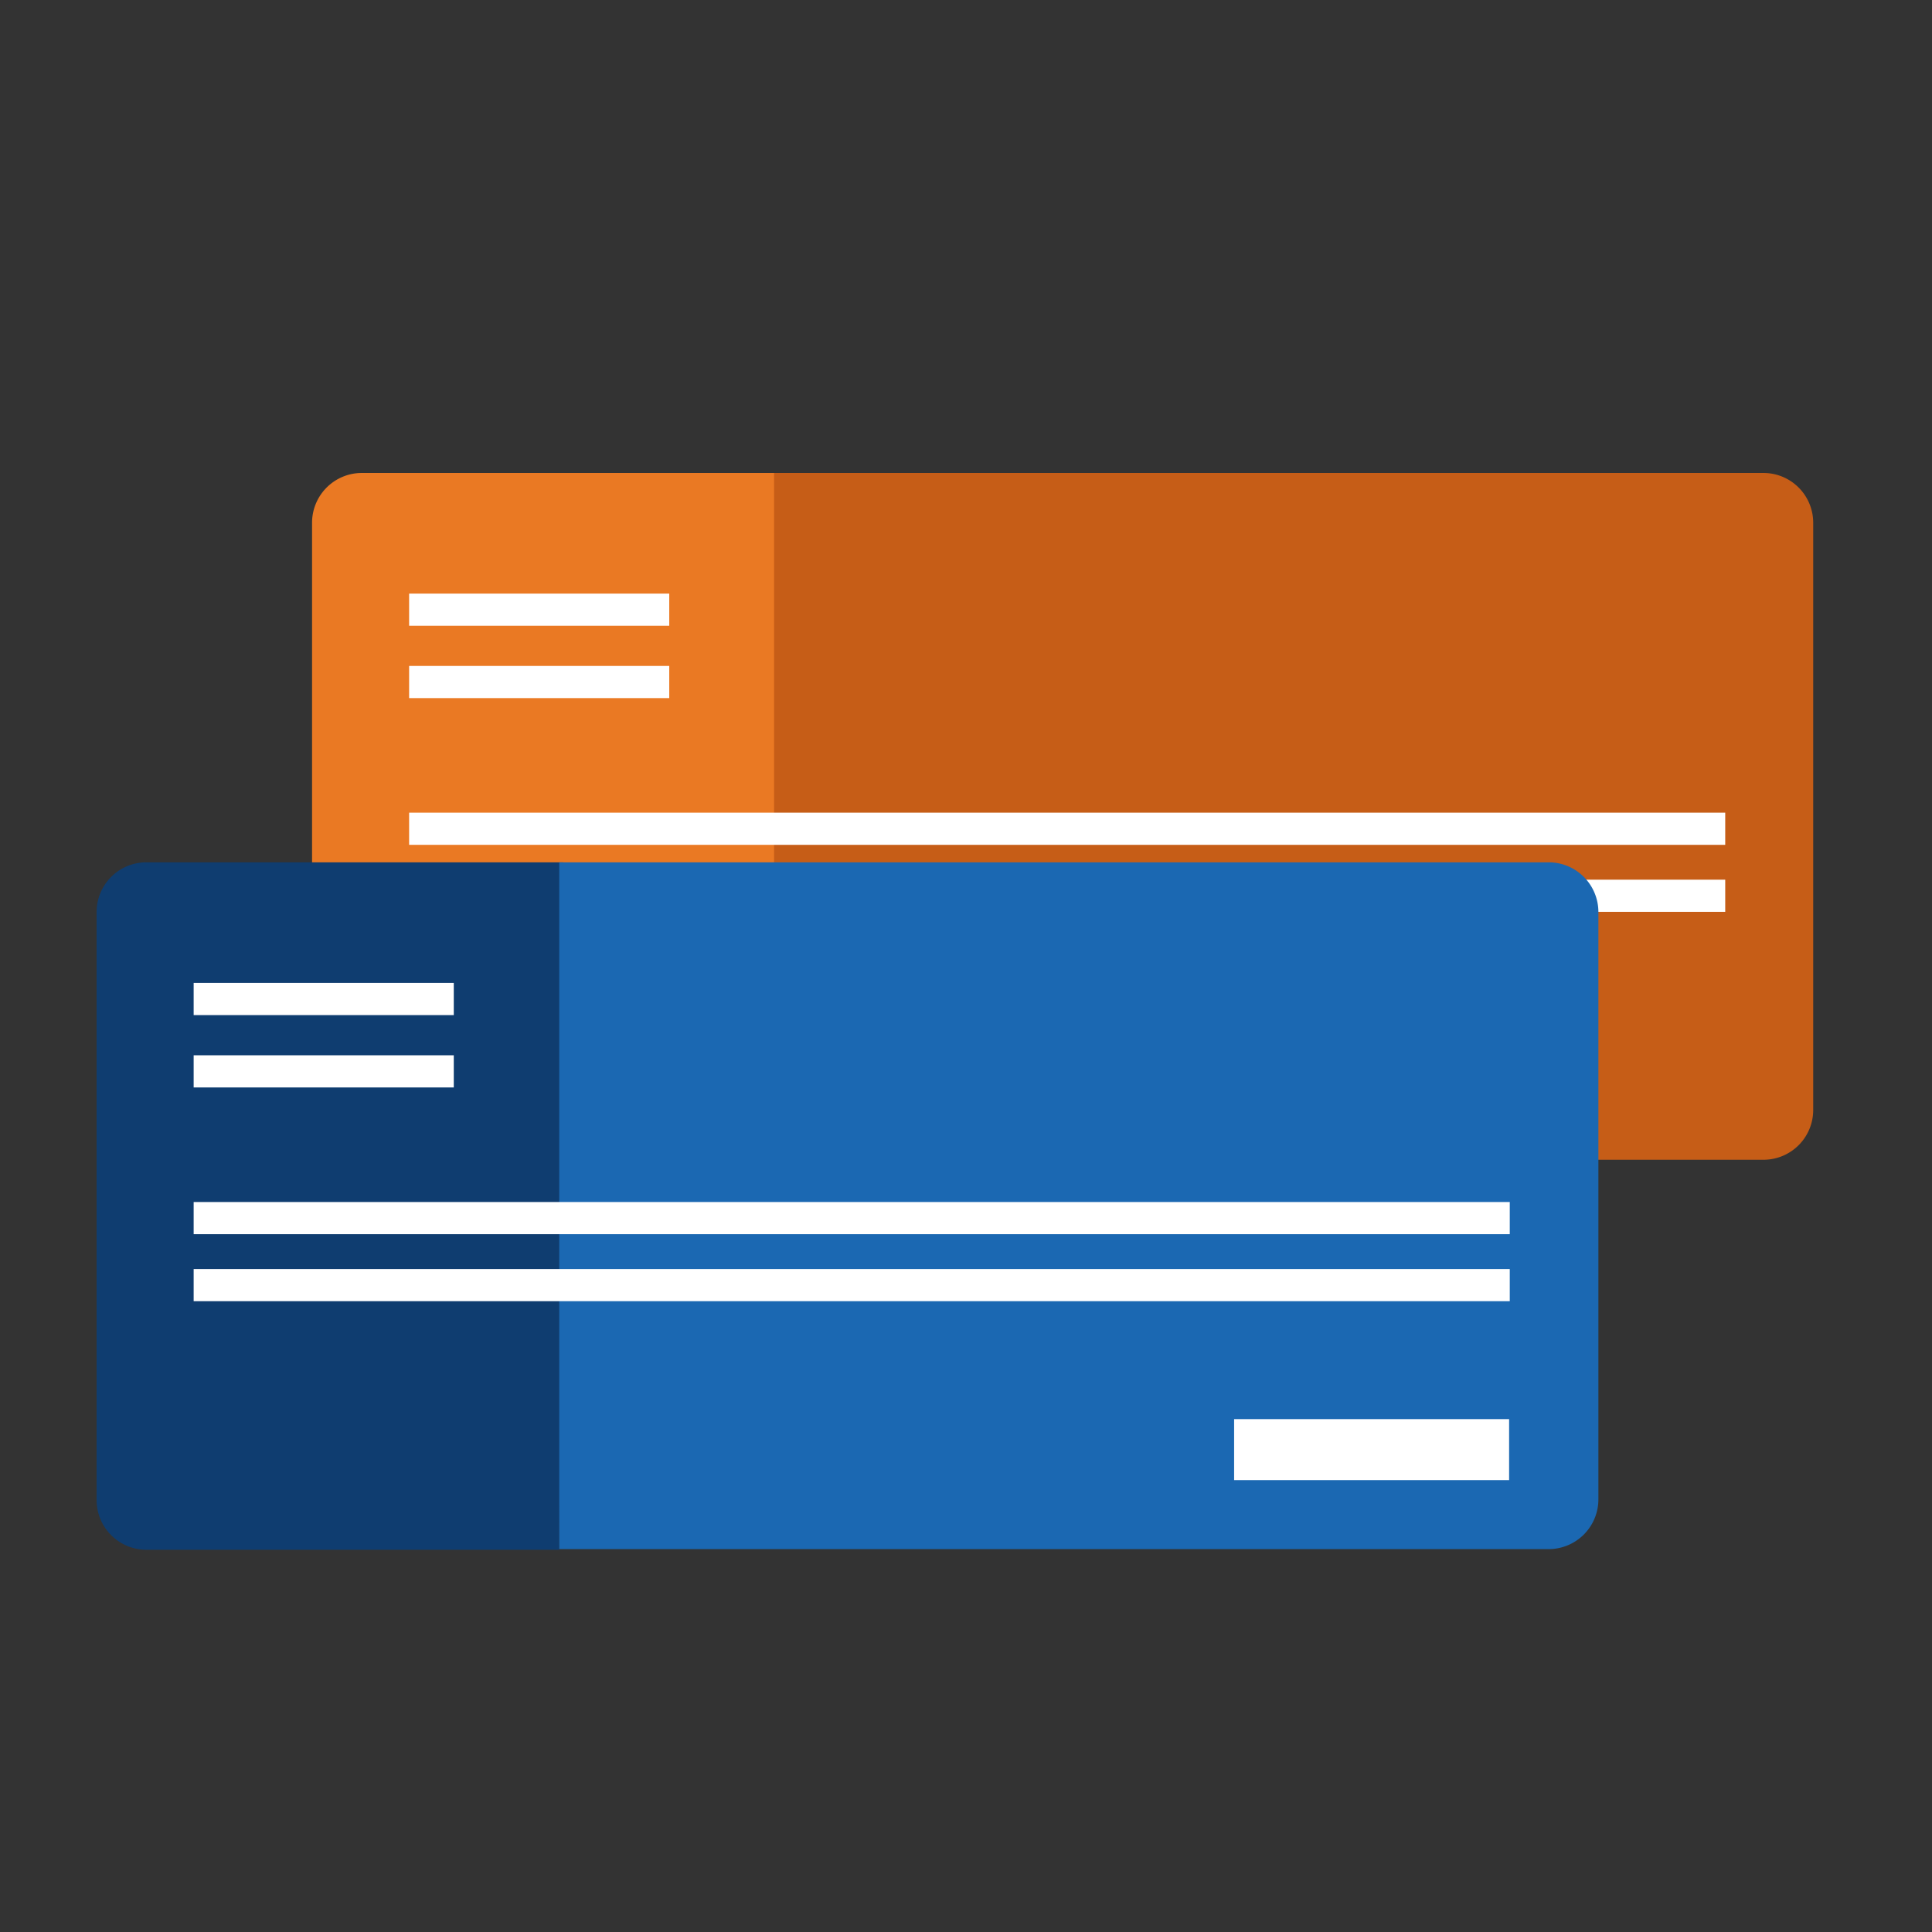
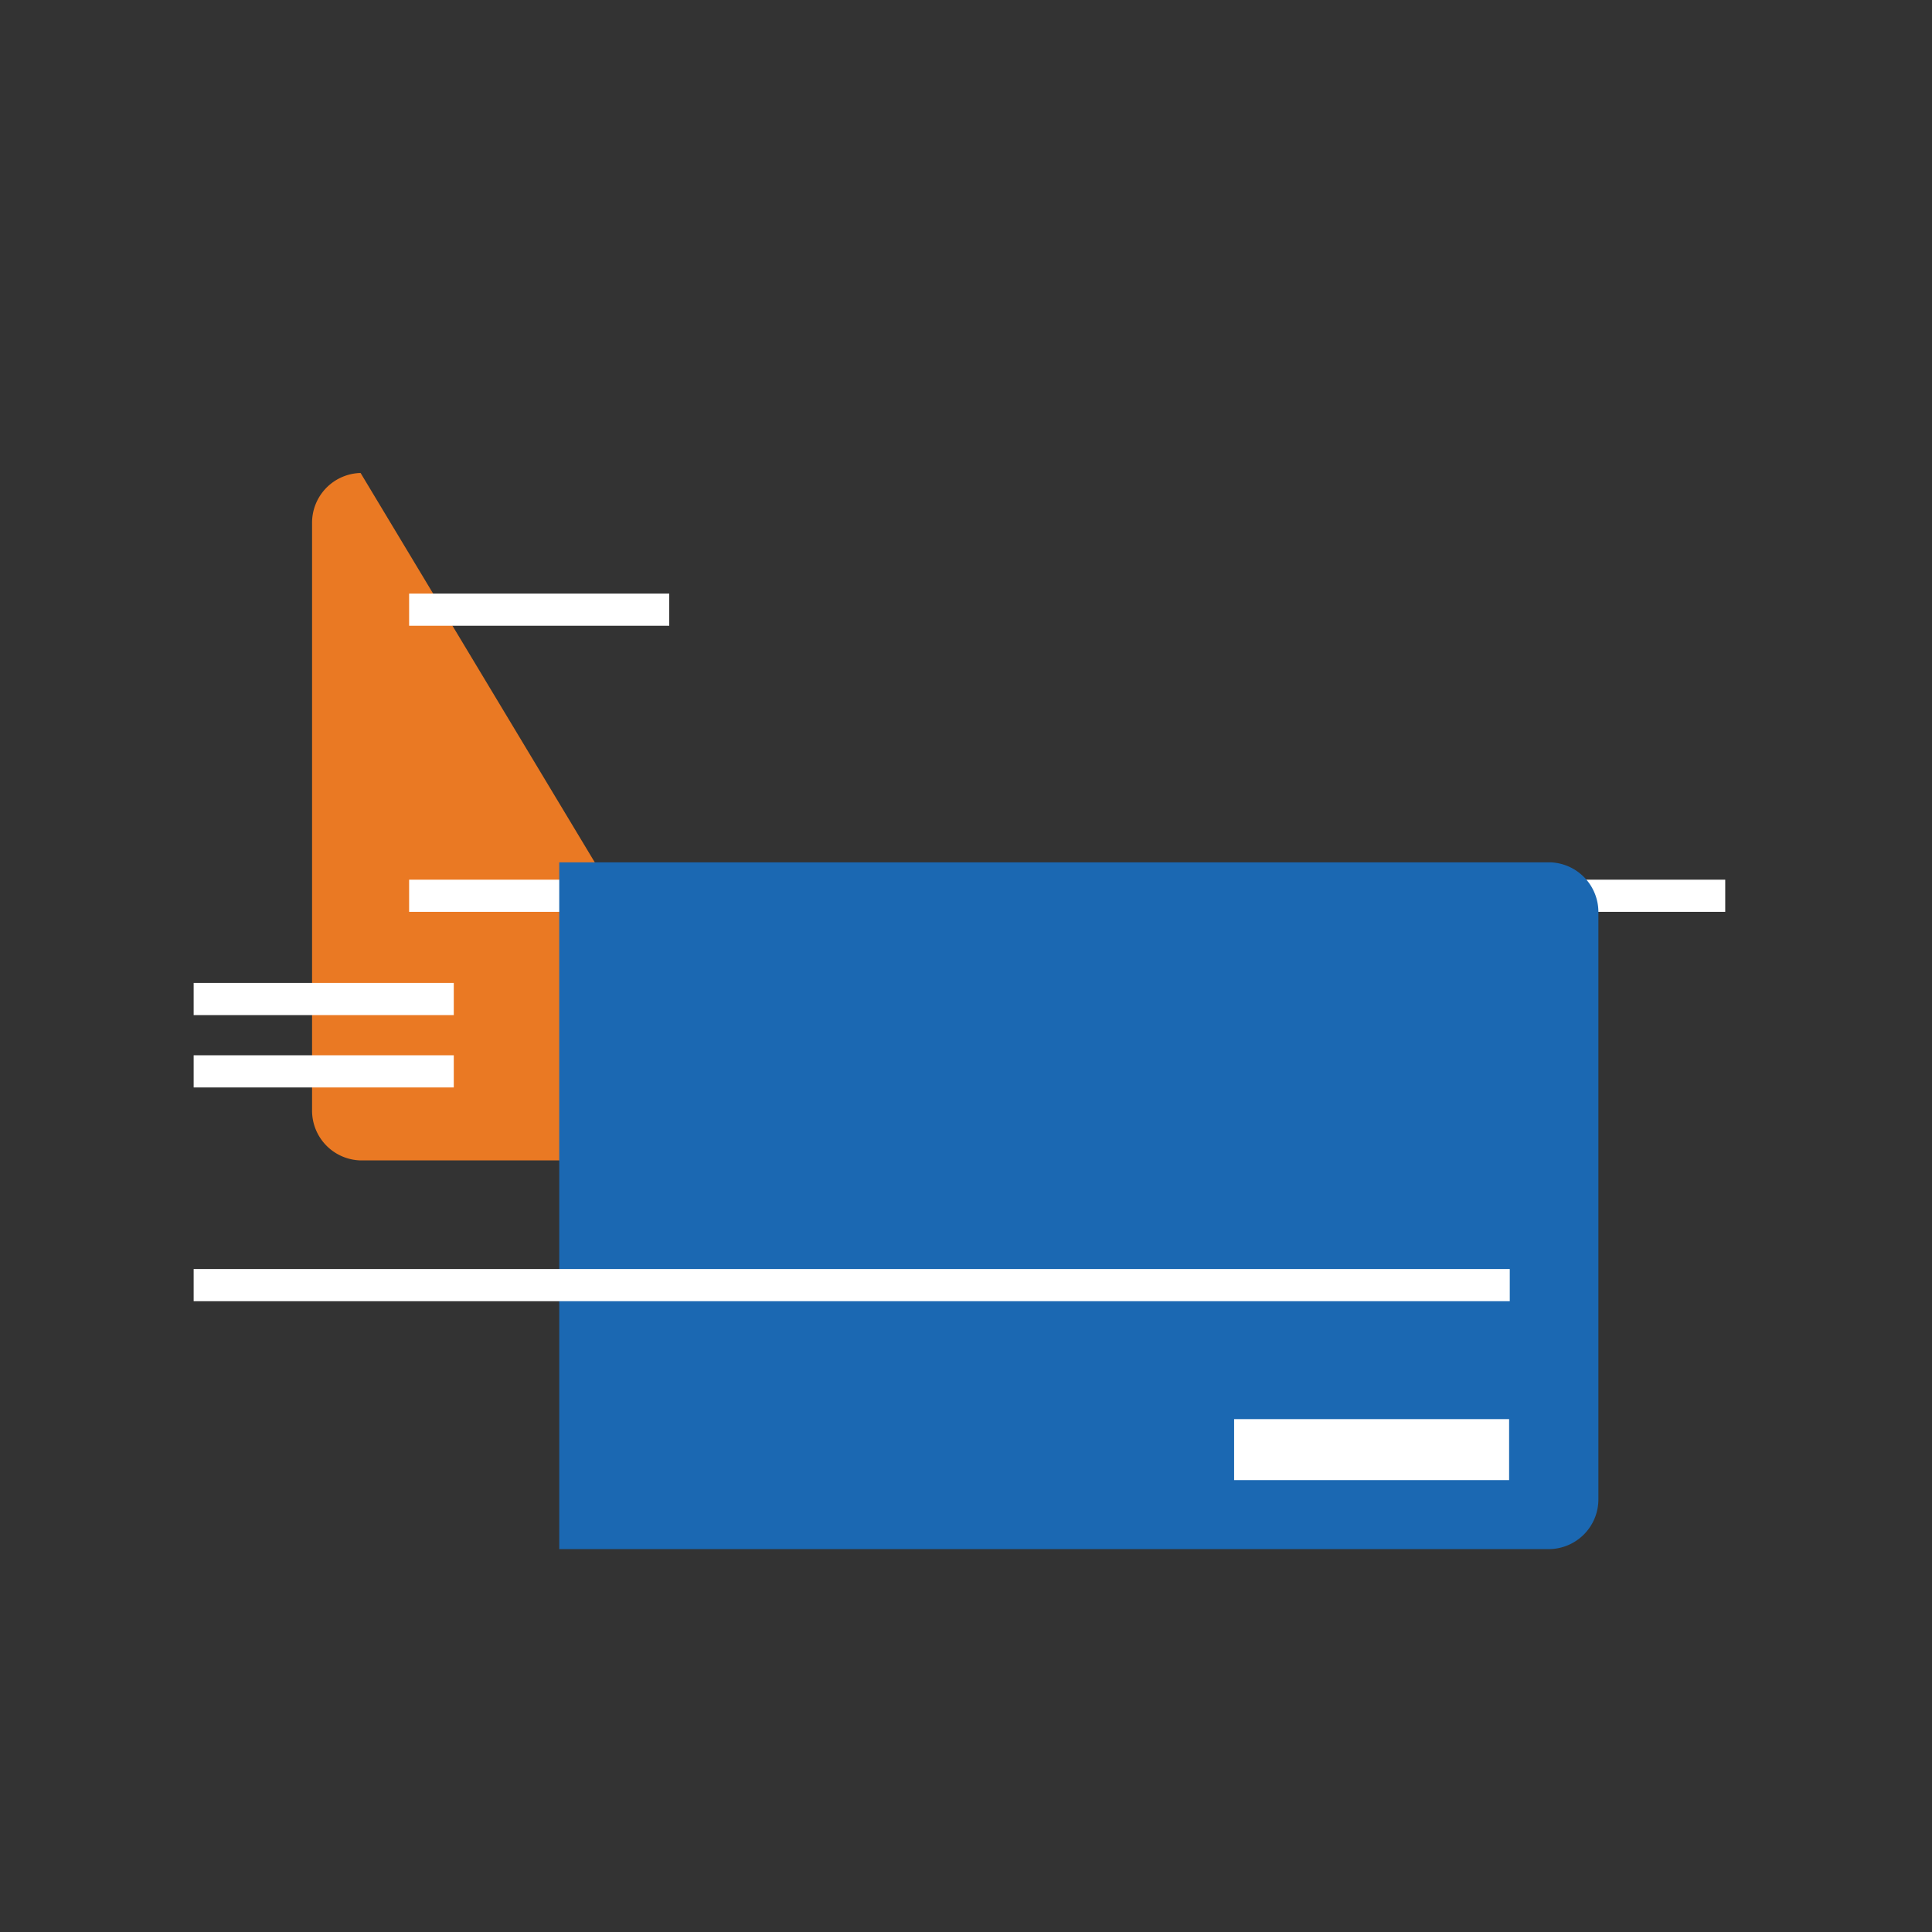
<svg xmlns="http://www.w3.org/2000/svg" viewBox="-6875 6297 80 80">
  <rect x="-6875" y="6297" width="80" height="80" fill="#333333" stroke="none" />
  <defs>
    <style>
      .cls-1 {
        clip-path: url(#clip-checks);
      }

      .cls-2 {
        fill: #ea7923;
      }

      .cls-3 {
        fill: #c65d17;
      }

      .cls-4 {
        fill: #fff;
      }

      .cls-5 {
        fill: #0f3d70;
      }

      .cls-6 {
        fill: #1b68b2;
      }
    </style>
    <clipPath id="clip-checks">
      <rect x="-6875" y="6297" width="80" height="80" />
    </clipPath>
  </defs>
  <g id="checks" class="cls-1">
    <g id="Group_2742" data-name="Group 2742" transform="translate(-6871 6325.585)">
      <g id="Group_2738" data-name="Group 2738" transform="translate(8.922 -9)">
        <g id="Group_2737" data-name="Group 2737">
          <g id="Group_2736" data-name="Group 2736">
-             <path id="Path_990" data-name="Path 990" class="cls-2" d="M52.43,28.465H35.309A2.061,2.061,0,0,1,33.3,26.385V2.081A2.061,2.061,0,0,1,35.309,0H52.618" transform="translate(-33.3)" />
-             <path id="Path_991" data-name="Path 991" class="cls-3" d="M104.7,0h41.02a2.061,2.061,0,0,1,2.009,2.081V26.357a2.061,2.061,0,0,1-2.009,2.081H104.7" transform="translate(-85.57)" />
+             <path id="Path_990" data-name="Path 990" class="cls-2" d="M52.43,28.465H35.309A2.061,2.061,0,0,1,33.3,26.385V2.081A2.061,2.061,0,0,1,35.309,0" transform="translate(-33.3)" />
            <rect id="Rectangle_1535" data-name="Rectangle 1535" class="cls-4" width="10.771" height="1.332" transform="translate(4.019 4.994)" />
-             <rect id="Rectangle_1536" data-name="Rectangle 1536" class="cls-4" width="10.771" height="1.332" transform="translate(4.019 7.99)" />
-             <rect id="Rectangle_1537" data-name="Rectangle 1537" class="cls-4" width="54.497" height="1.332" transform="translate(4.019 14.066)" />
            <rect id="Rectangle_1538" data-name="Rectangle 1538" class="cls-4" width="54.497" height="1.332" transform="translate(4.019 16.841)" />
          </g>
        </g>
      </g>
      <g id="Group_2741" data-name="Group 2741" transform="translate(0 7.122)">
        <g id="Group_2740" data-name="Group 2740">
          <g id="Group_2739" data-name="Group 2739">
-             <path id="Path_992" data-name="Path 992" class="cls-5" d="M19.157,60.965H2.009A2.061,2.061,0,0,1,0,58.885v-24.3A2.061,2.061,0,0,1,2.009,32.5H19.318" transform="translate(0 -32.5)" />
            <path id="Path_993" data-name="Path 993" class="cls-6" d="M71.5,32.5h41.02a2.061,2.061,0,0,1,2.009,2.081V58.857a2.061,2.061,0,0,1-2.009,2.081H71.5" transform="translate(-52.343 -32.5)" />
            <rect id="Rectangle_1540" data-name="Rectangle 1540" class="cls-4" width="10.771" height="1.332" transform="translate(4.019 4.994)" />
            <rect id="Rectangle_1541" data-name="Rectangle 1541" class="cls-4" width="10.771" height="1.332" transform="translate(4.019 7.99)" />
-             <rect id="Rectangle_1542" data-name="Rectangle 1542" class="cls-4" width="54.497" height="1.332" transform="translate(4.019 14.066)" />
            <rect id="Rectangle_1543" data-name="Rectangle 1543" class="cls-4" width="54.497" height="1.332" transform="translate(4.019 16.841)" />
          </g>
        </g>
      </g>
      <rect id="Rectangle_1544" data-name="Rectangle 1544" class="cls-4" width="11.387" height="2.525" transform="translate(47.102 30.178)" />
    </g>
  </g>
</svg>